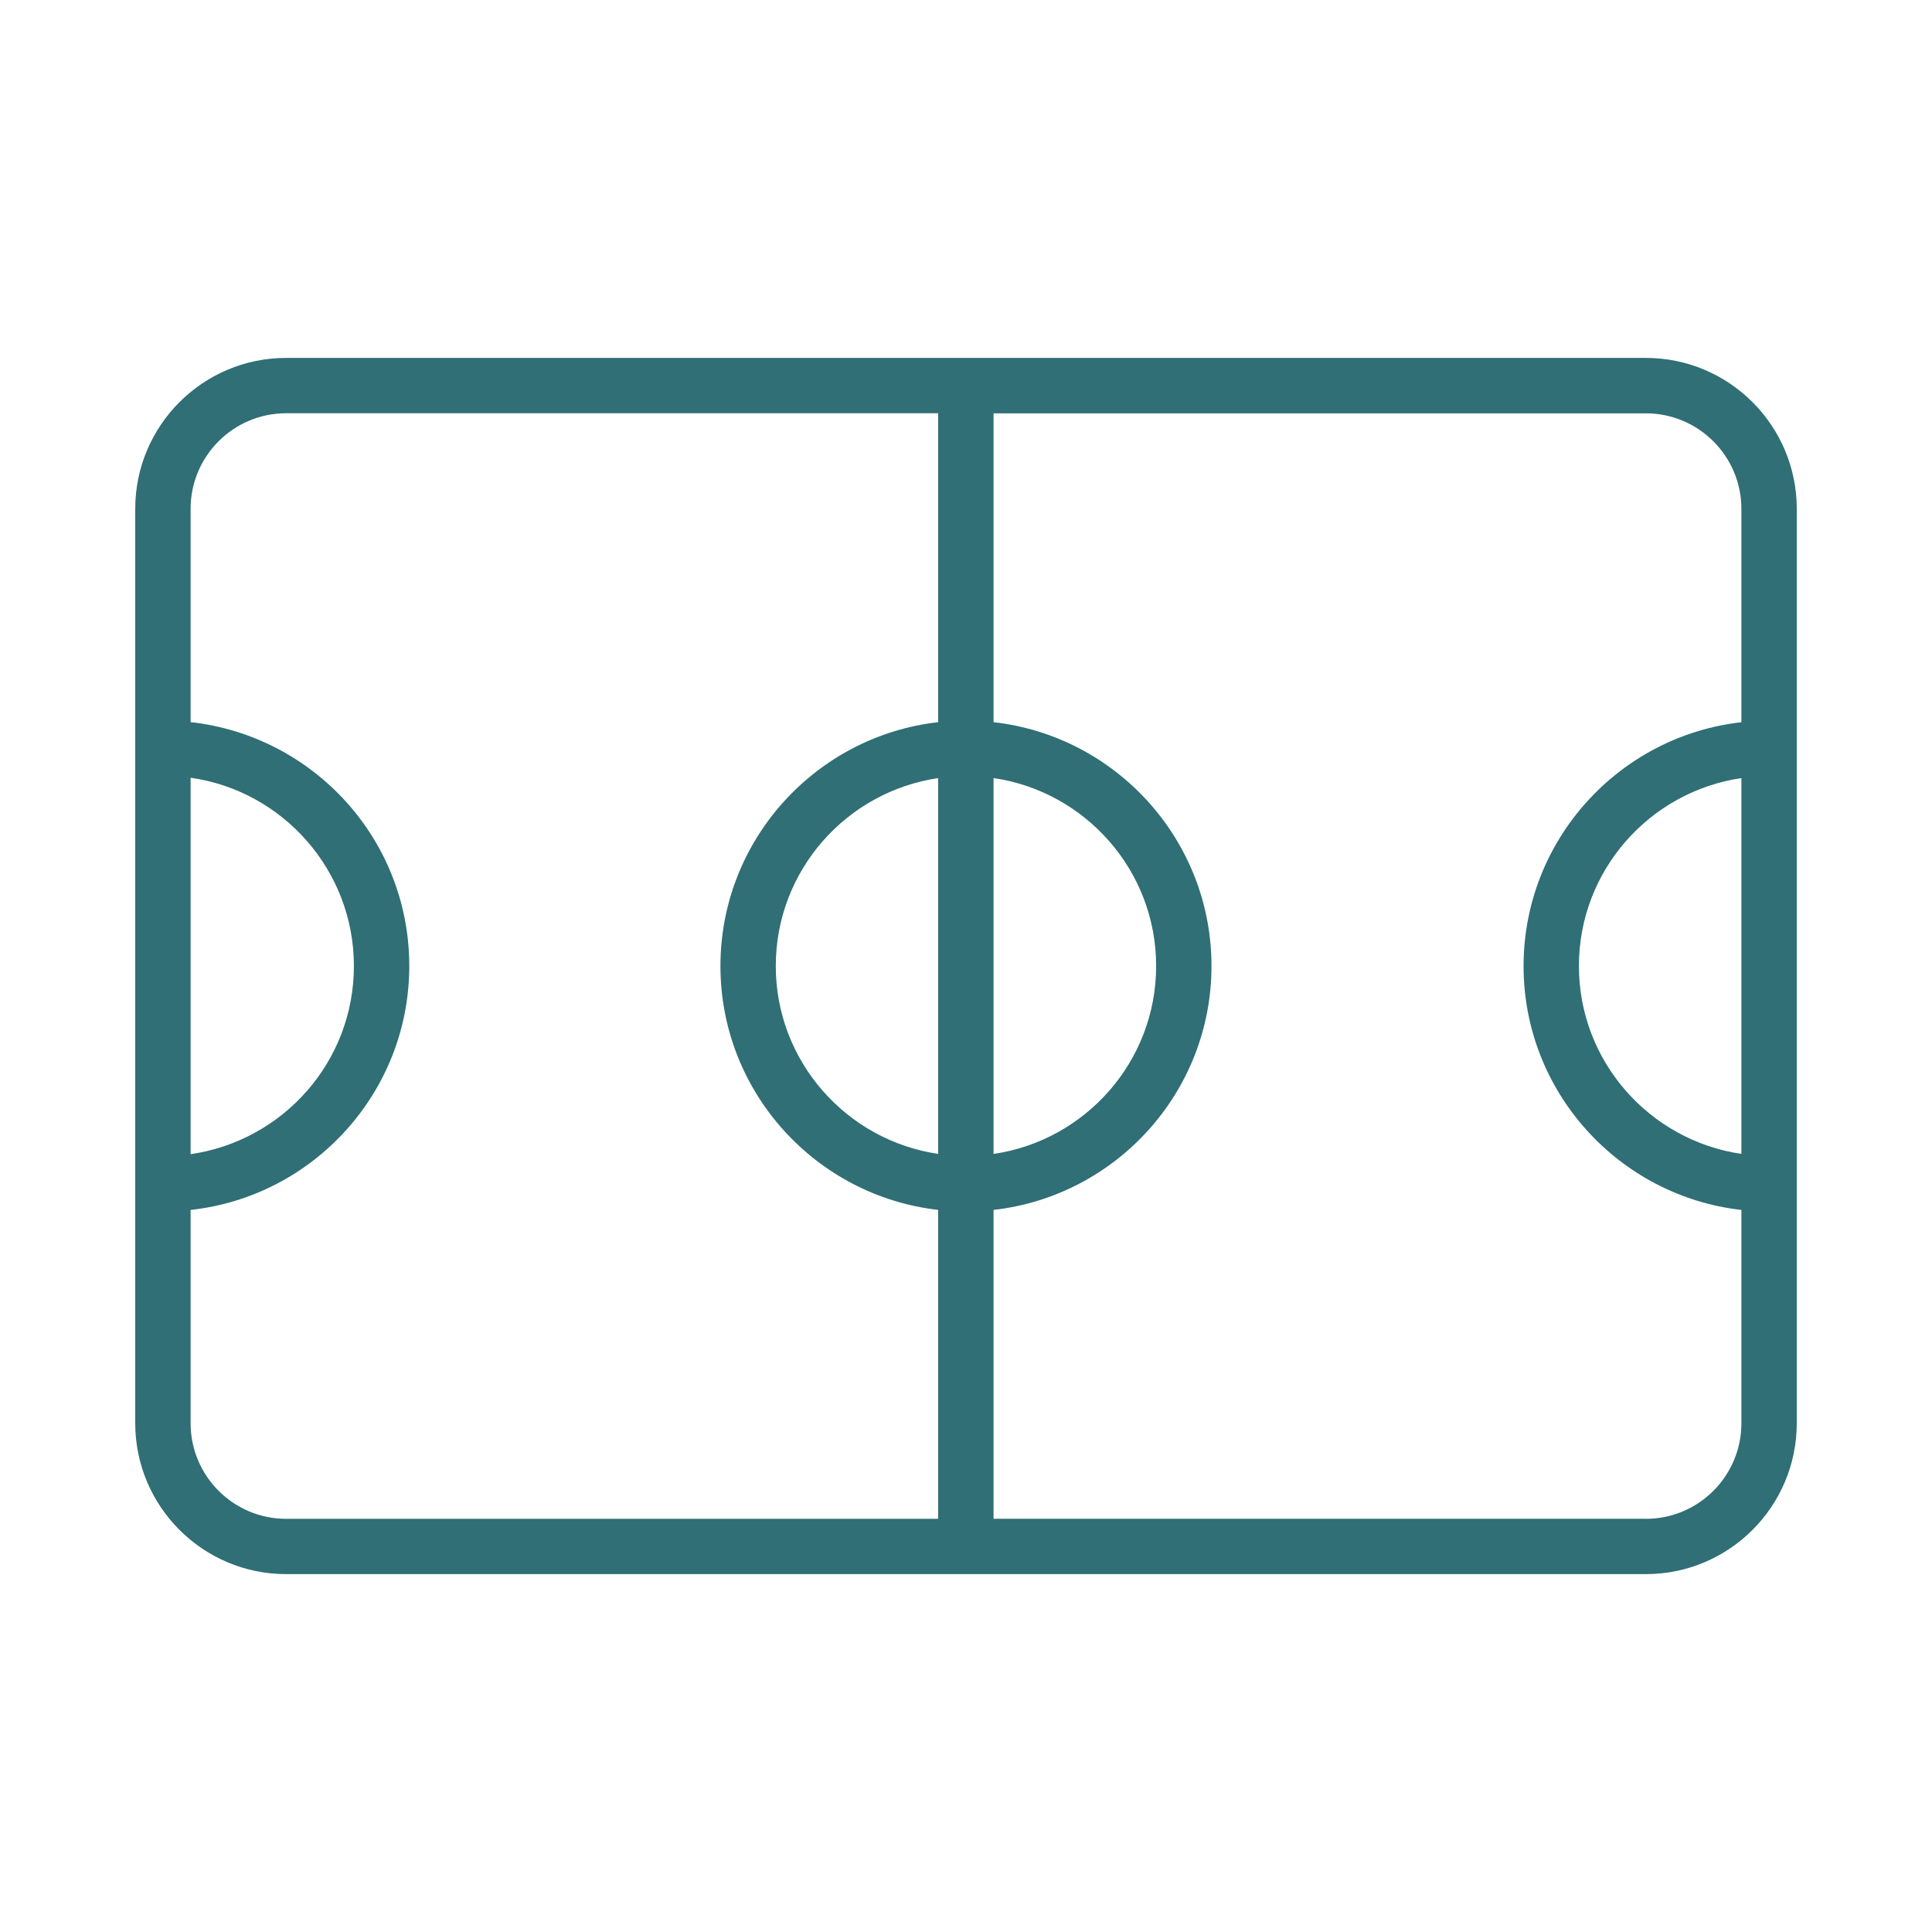
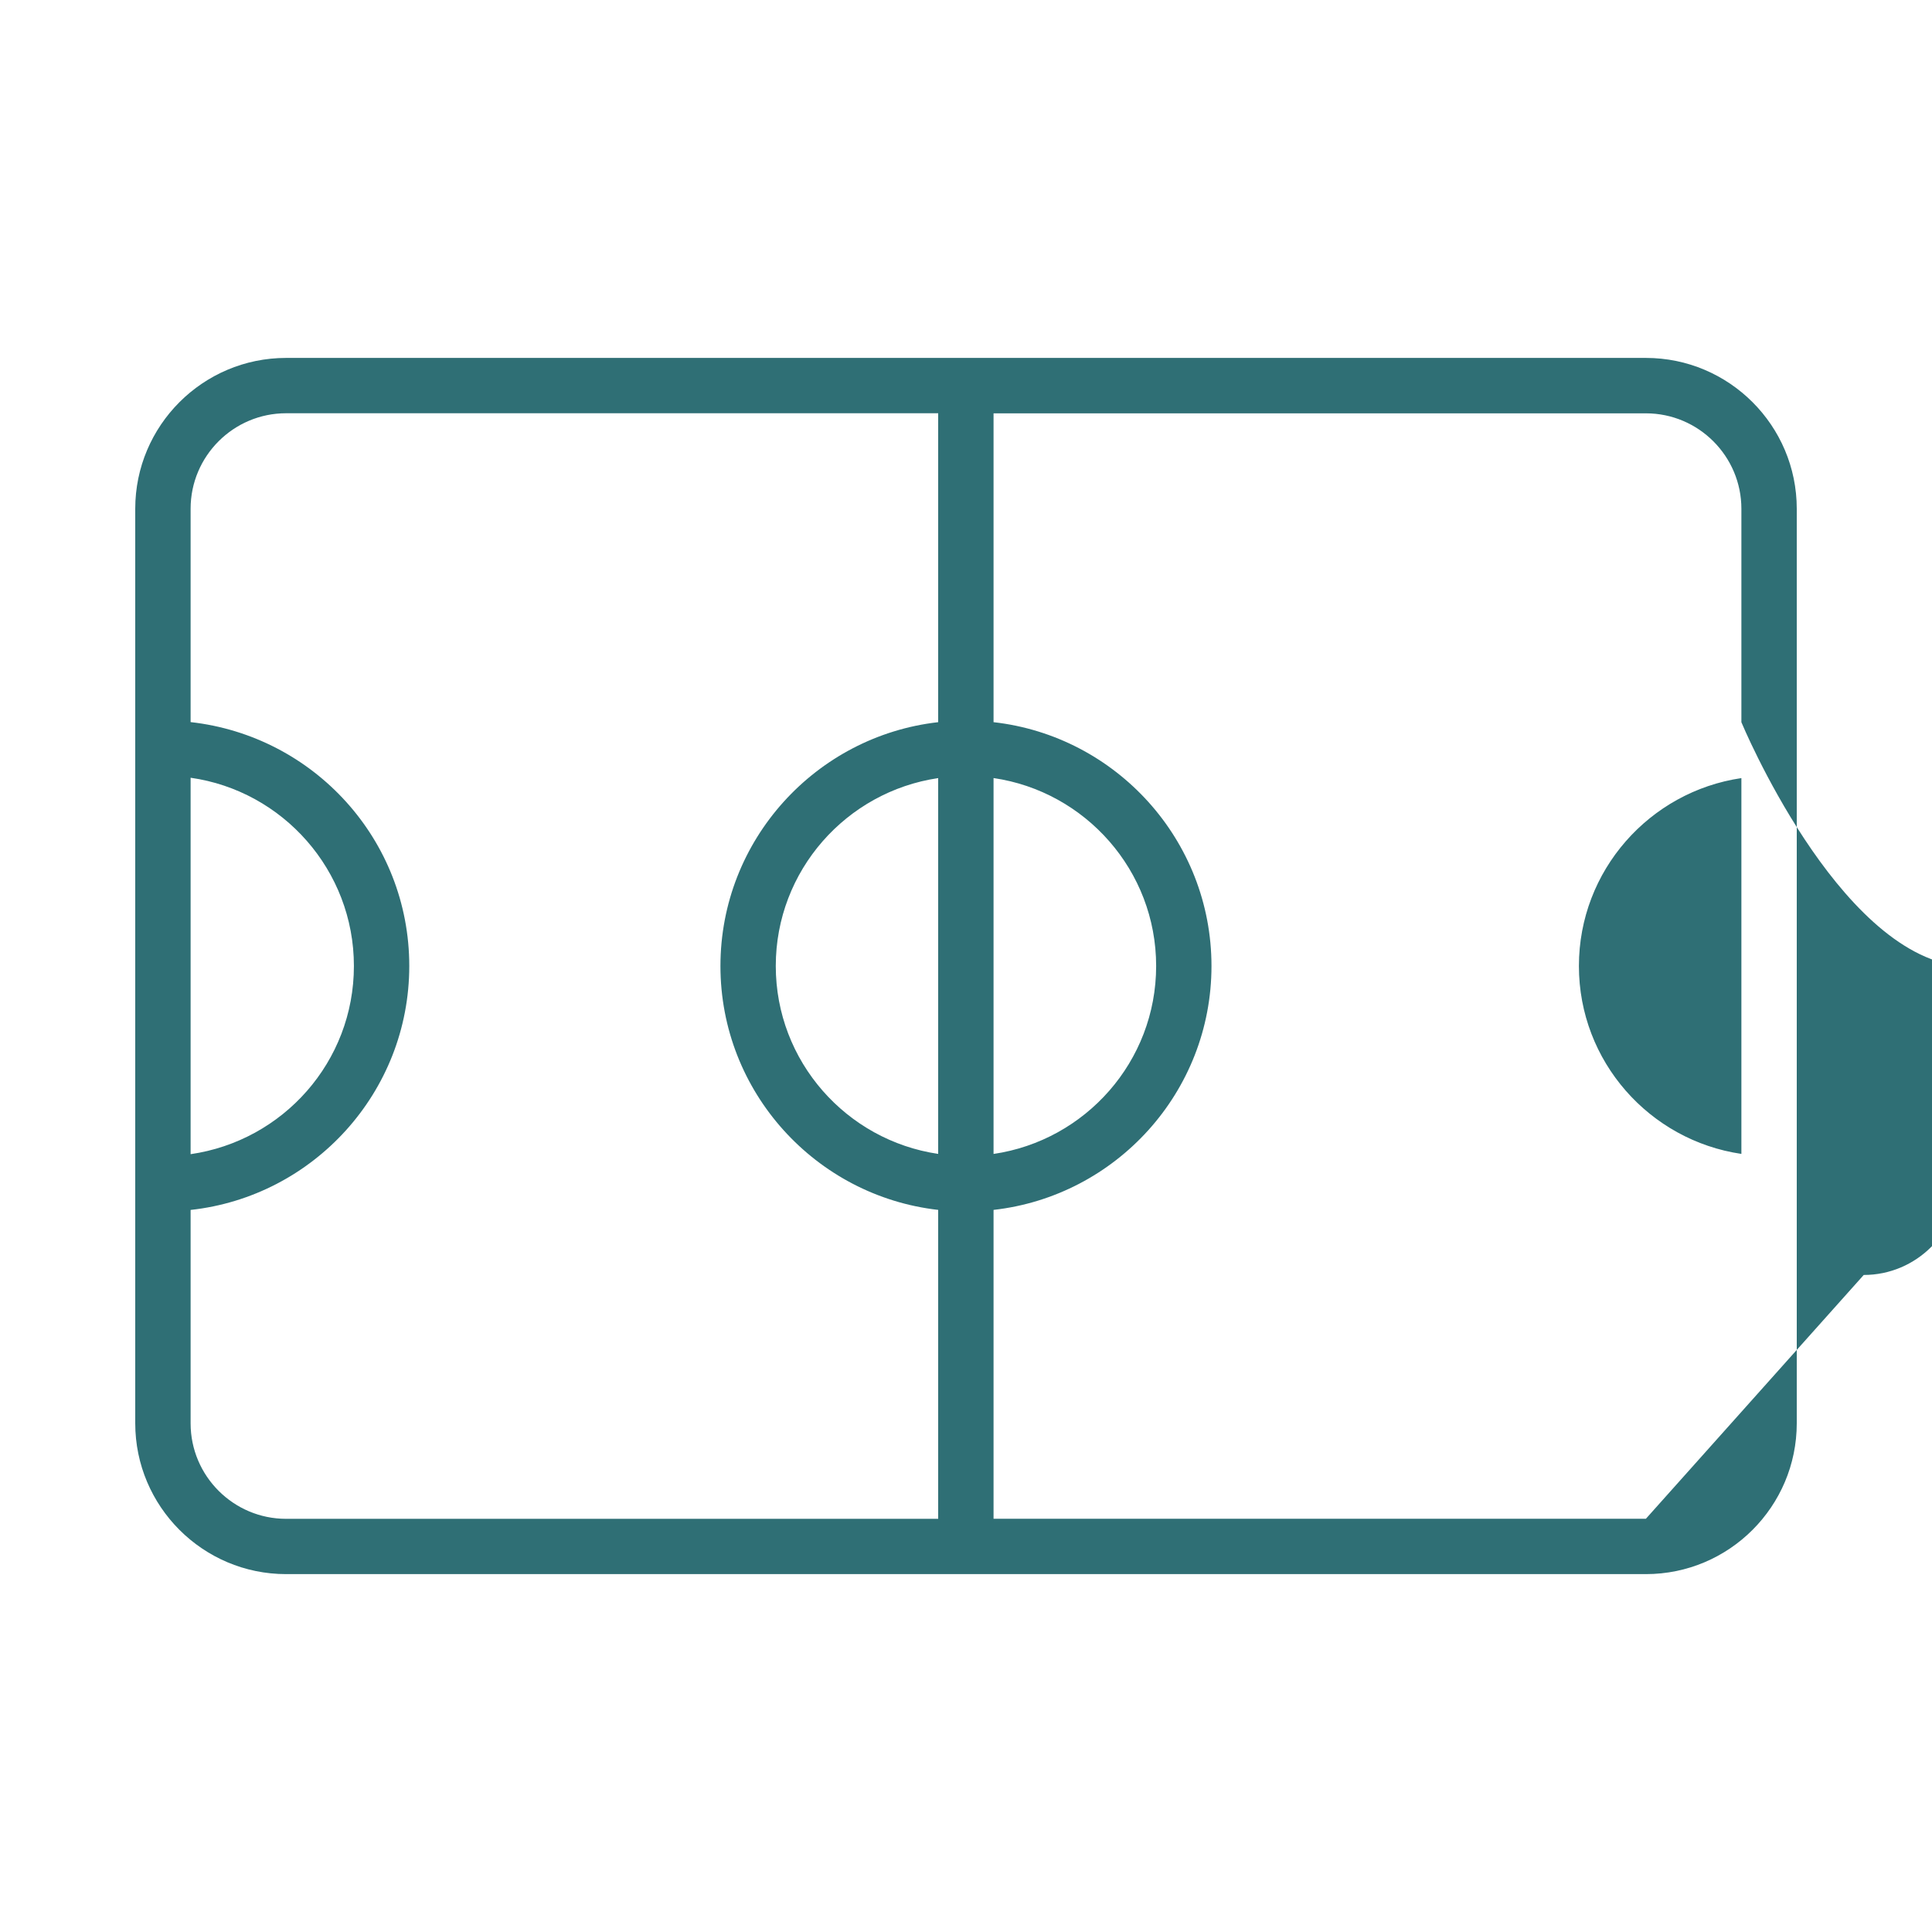
<svg xmlns="http://www.w3.org/2000/svg" id="layer" viewBox="0 0 500 500">
  <defs>
    <style>
      .cls-1 {
        fill: #2f6f75;
      }
    </style>
  </defs>
-   <path class="cls-1" d="M425.96,92.63H74.04c-21.53,0-39.04,17.51-39.04,39.04v236.67c0,21.53,17.51,39.04,39.04,39.04h351.92c21.53,0,39.04-17.51,39.04-39.04v-236.67c0-21.53-17.51-39.04-39.04-39.04ZM450.67,298.63c-23.75-3.49-42.05-23.93-42.05-48.63s18.31-45.14,42.05-48.63v97.26ZM242.8,298.63c-23.73-3.5-42.03-23.94-42.03-48.63s18.29-45.13,42.03-48.63v97.26ZM257.13,201.36c23.75,3.47,42.08,23.93,42.08,48.64s-18.32,45.16-42.08,48.64v-97.27ZM49.33,201.28c23.86,3.38,42.26,23.95,42.26,48.72s-18.32,45.24-42.26,48.7v-97.43ZM49.33,368.33v-55.2c31.78-3.47,56.59-30.45,56.59-63.14s-24.73-59.55-56.59-63.11v-55.22c0-13.62,11.09-24.71,24.71-24.71h168.76v79.95c-31.66,3.59-56.35,30.5-56.35,63.11s24.69,59.52,56.35,63.11v79.95H74.04c-13.62,0-24.71-11.09-24.71-24.71h0ZM425.96,393.05h-168.83v-79.93c31.68-3.56,56.4-30.49,56.4-63.11s-24.72-59.55-56.4-63.11v-79.93h168.83c13.62,0,24.71,11.09,24.71,24.71v55.23c-31.67,3.57-56.37,30.49-56.37,63.11s24.71,59.53,56.37,63.11v55.23c0,13.62-11.09,24.71-24.71,24.71Z" />
+   <path class="cls-1" d="M425.96,92.63H74.04c-21.53,0-39.04,17.51-39.04,39.04v236.67c0,21.53,17.51,39.04,39.04,39.04h351.92c21.53,0,39.04-17.51,39.04-39.04v-236.67c0-21.53-17.51-39.04-39.04-39.04ZM450.67,298.63c-23.75-3.49-42.05-23.93-42.05-48.63s18.31-45.14,42.05-48.63v97.26ZM242.8,298.63c-23.73-3.5-42.03-23.94-42.03-48.63s18.29-45.13,42.03-48.63v97.26ZM257.13,201.36c23.75,3.47,42.08,23.93,42.08,48.64s-18.32,45.16-42.08,48.64v-97.27ZM49.33,201.28c23.86,3.38,42.26,23.95,42.26,48.72s-18.32,45.24-42.26,48.7v-97.43ZM49.33,368.33v-55.2c31.78-3.47,56.59-30.45,56.59-63.14s-24.73-59.55-56.59-63.11v-55.22c0-13.62,11.09-24.71,24.71-24.71h168.76v79.95c-31.66,3.59-56.35,30.5-56.35,63.11s24.69,59.52,56.35,63.11v79.95H74.04c-13.62,0-24.71-11.09-24.71-24.71h0ZM425.96,393.05h-168.83v-79.93c31.68-3.56,56.4-30.49,56.4-63.11s-24.72-59.55-56.4-63.11v-79.93h168.83c13.62,0,24.71,11.09,24.71,24.71v55.23s24.71,59.53,56.37,63.11v55.23c0,13.62-11.09,24.71-24.71,24.71Z" />
</svg>